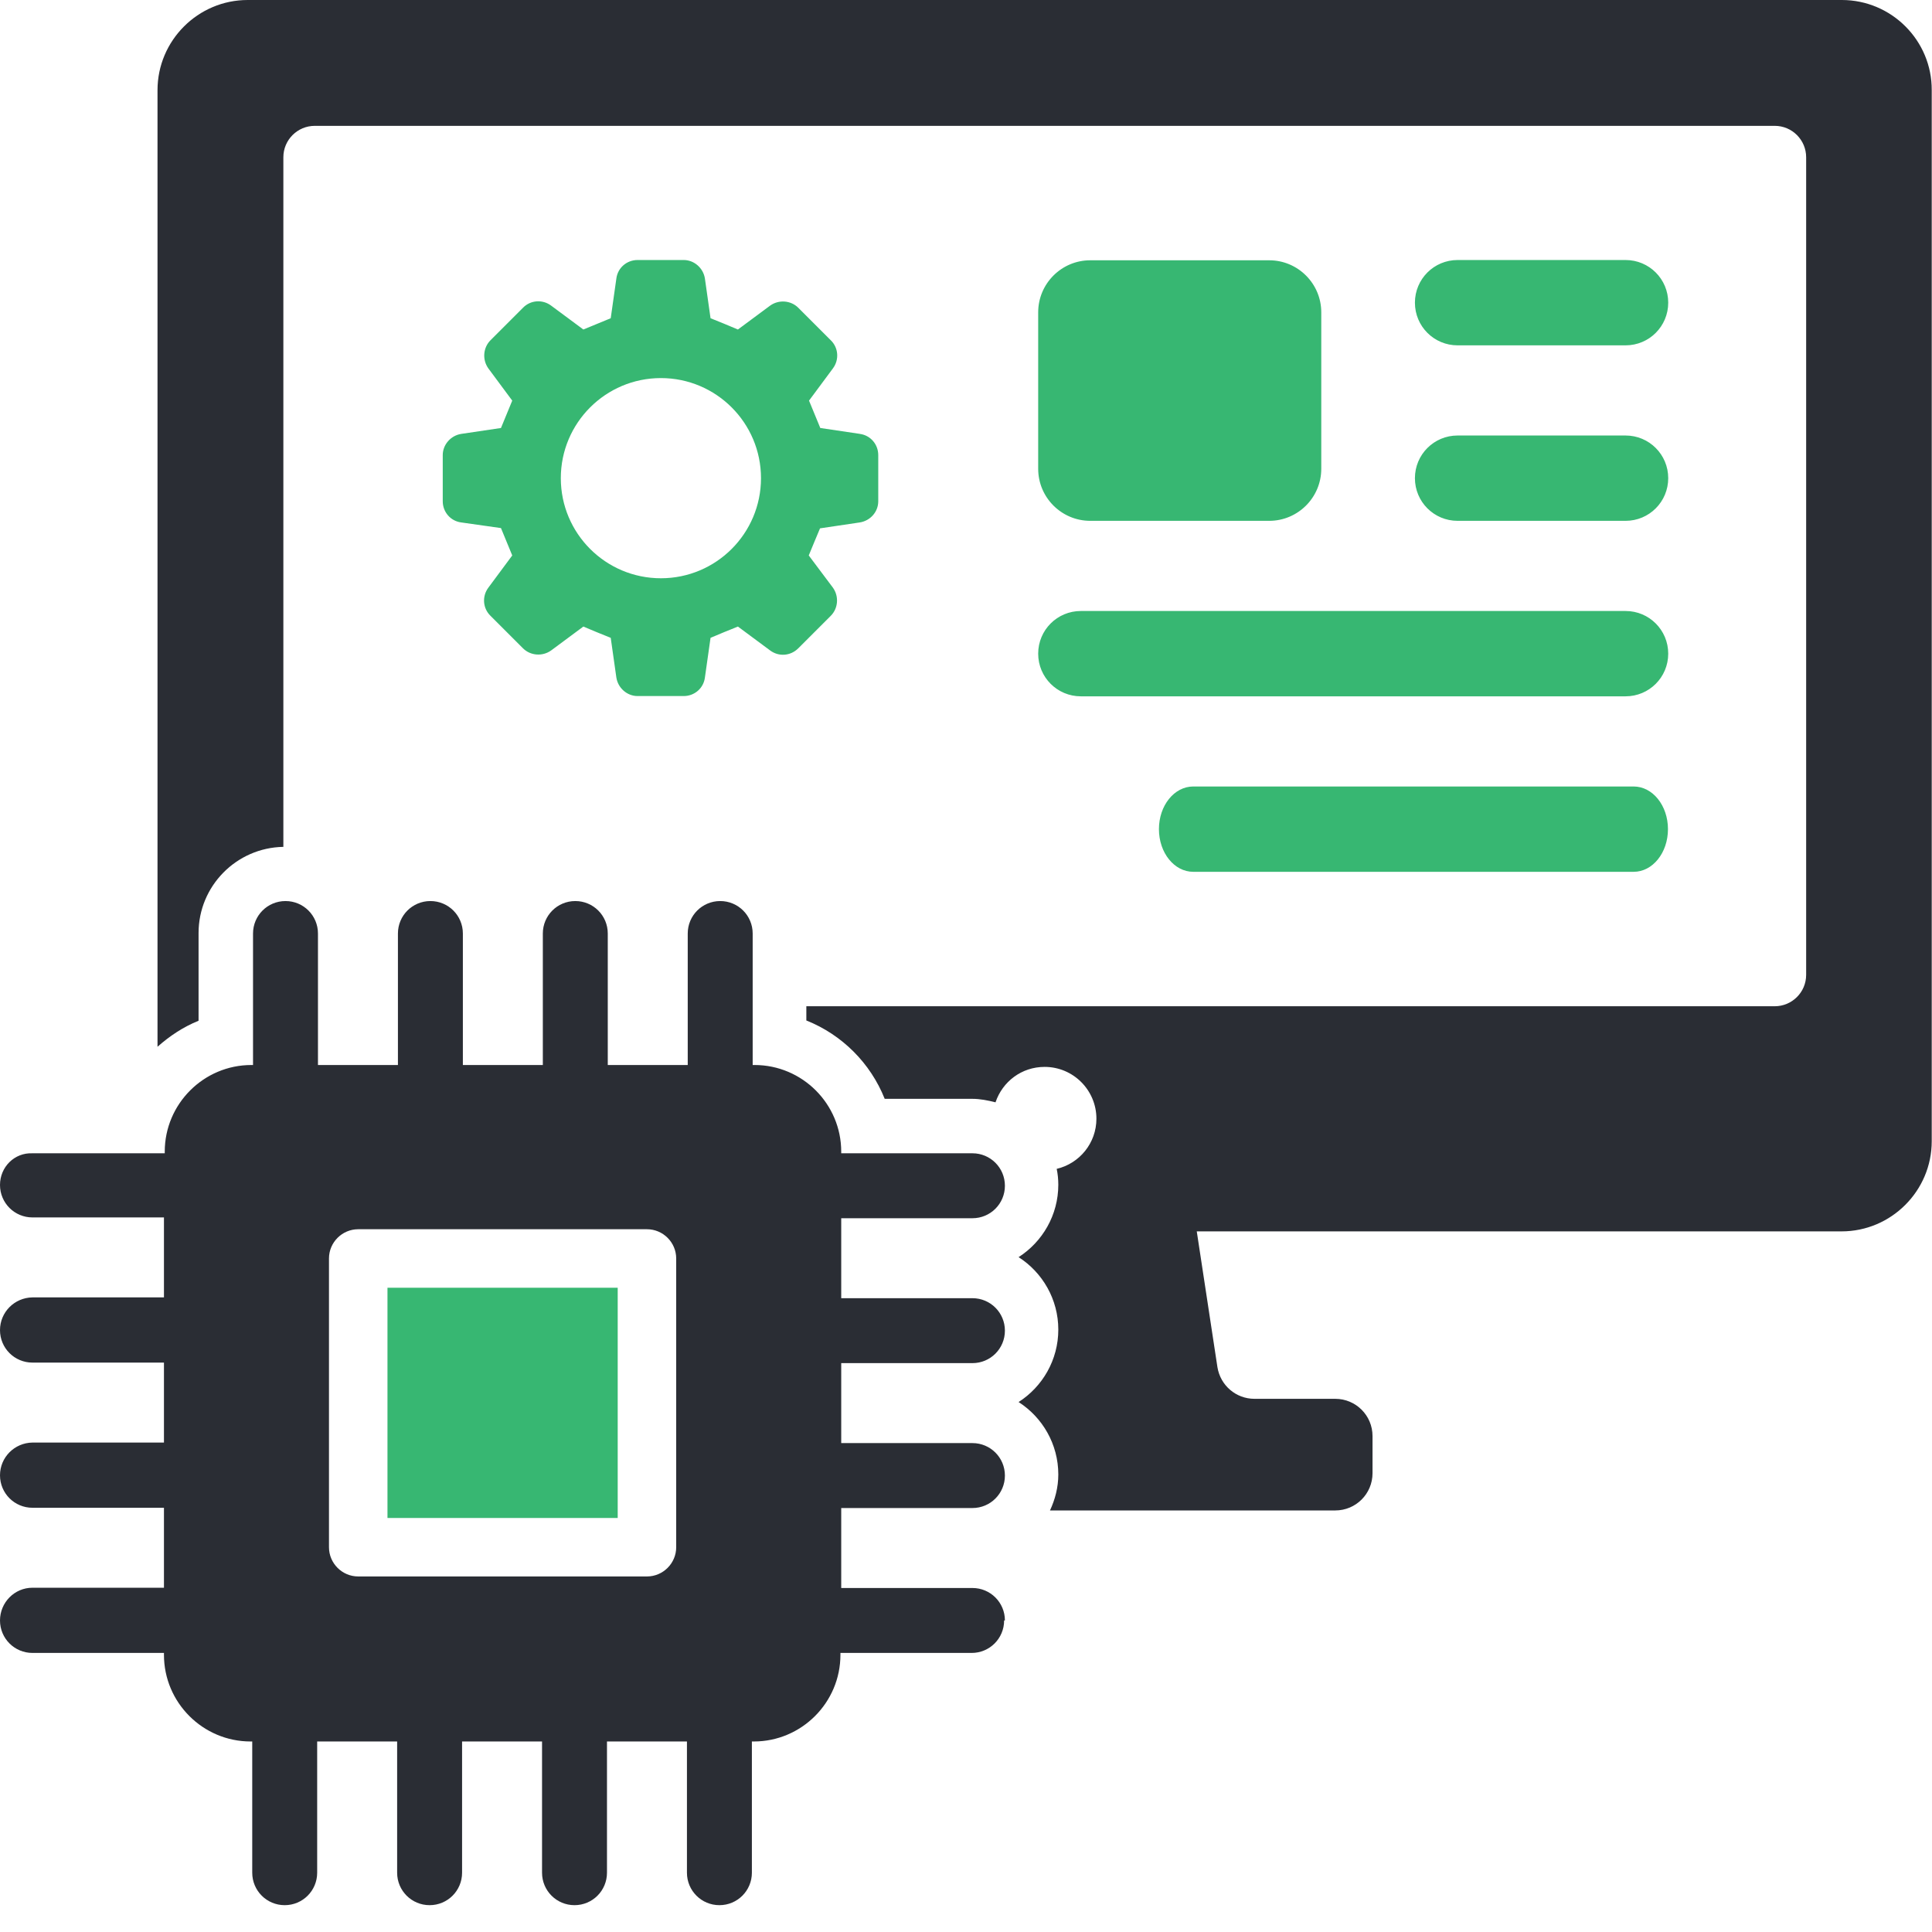
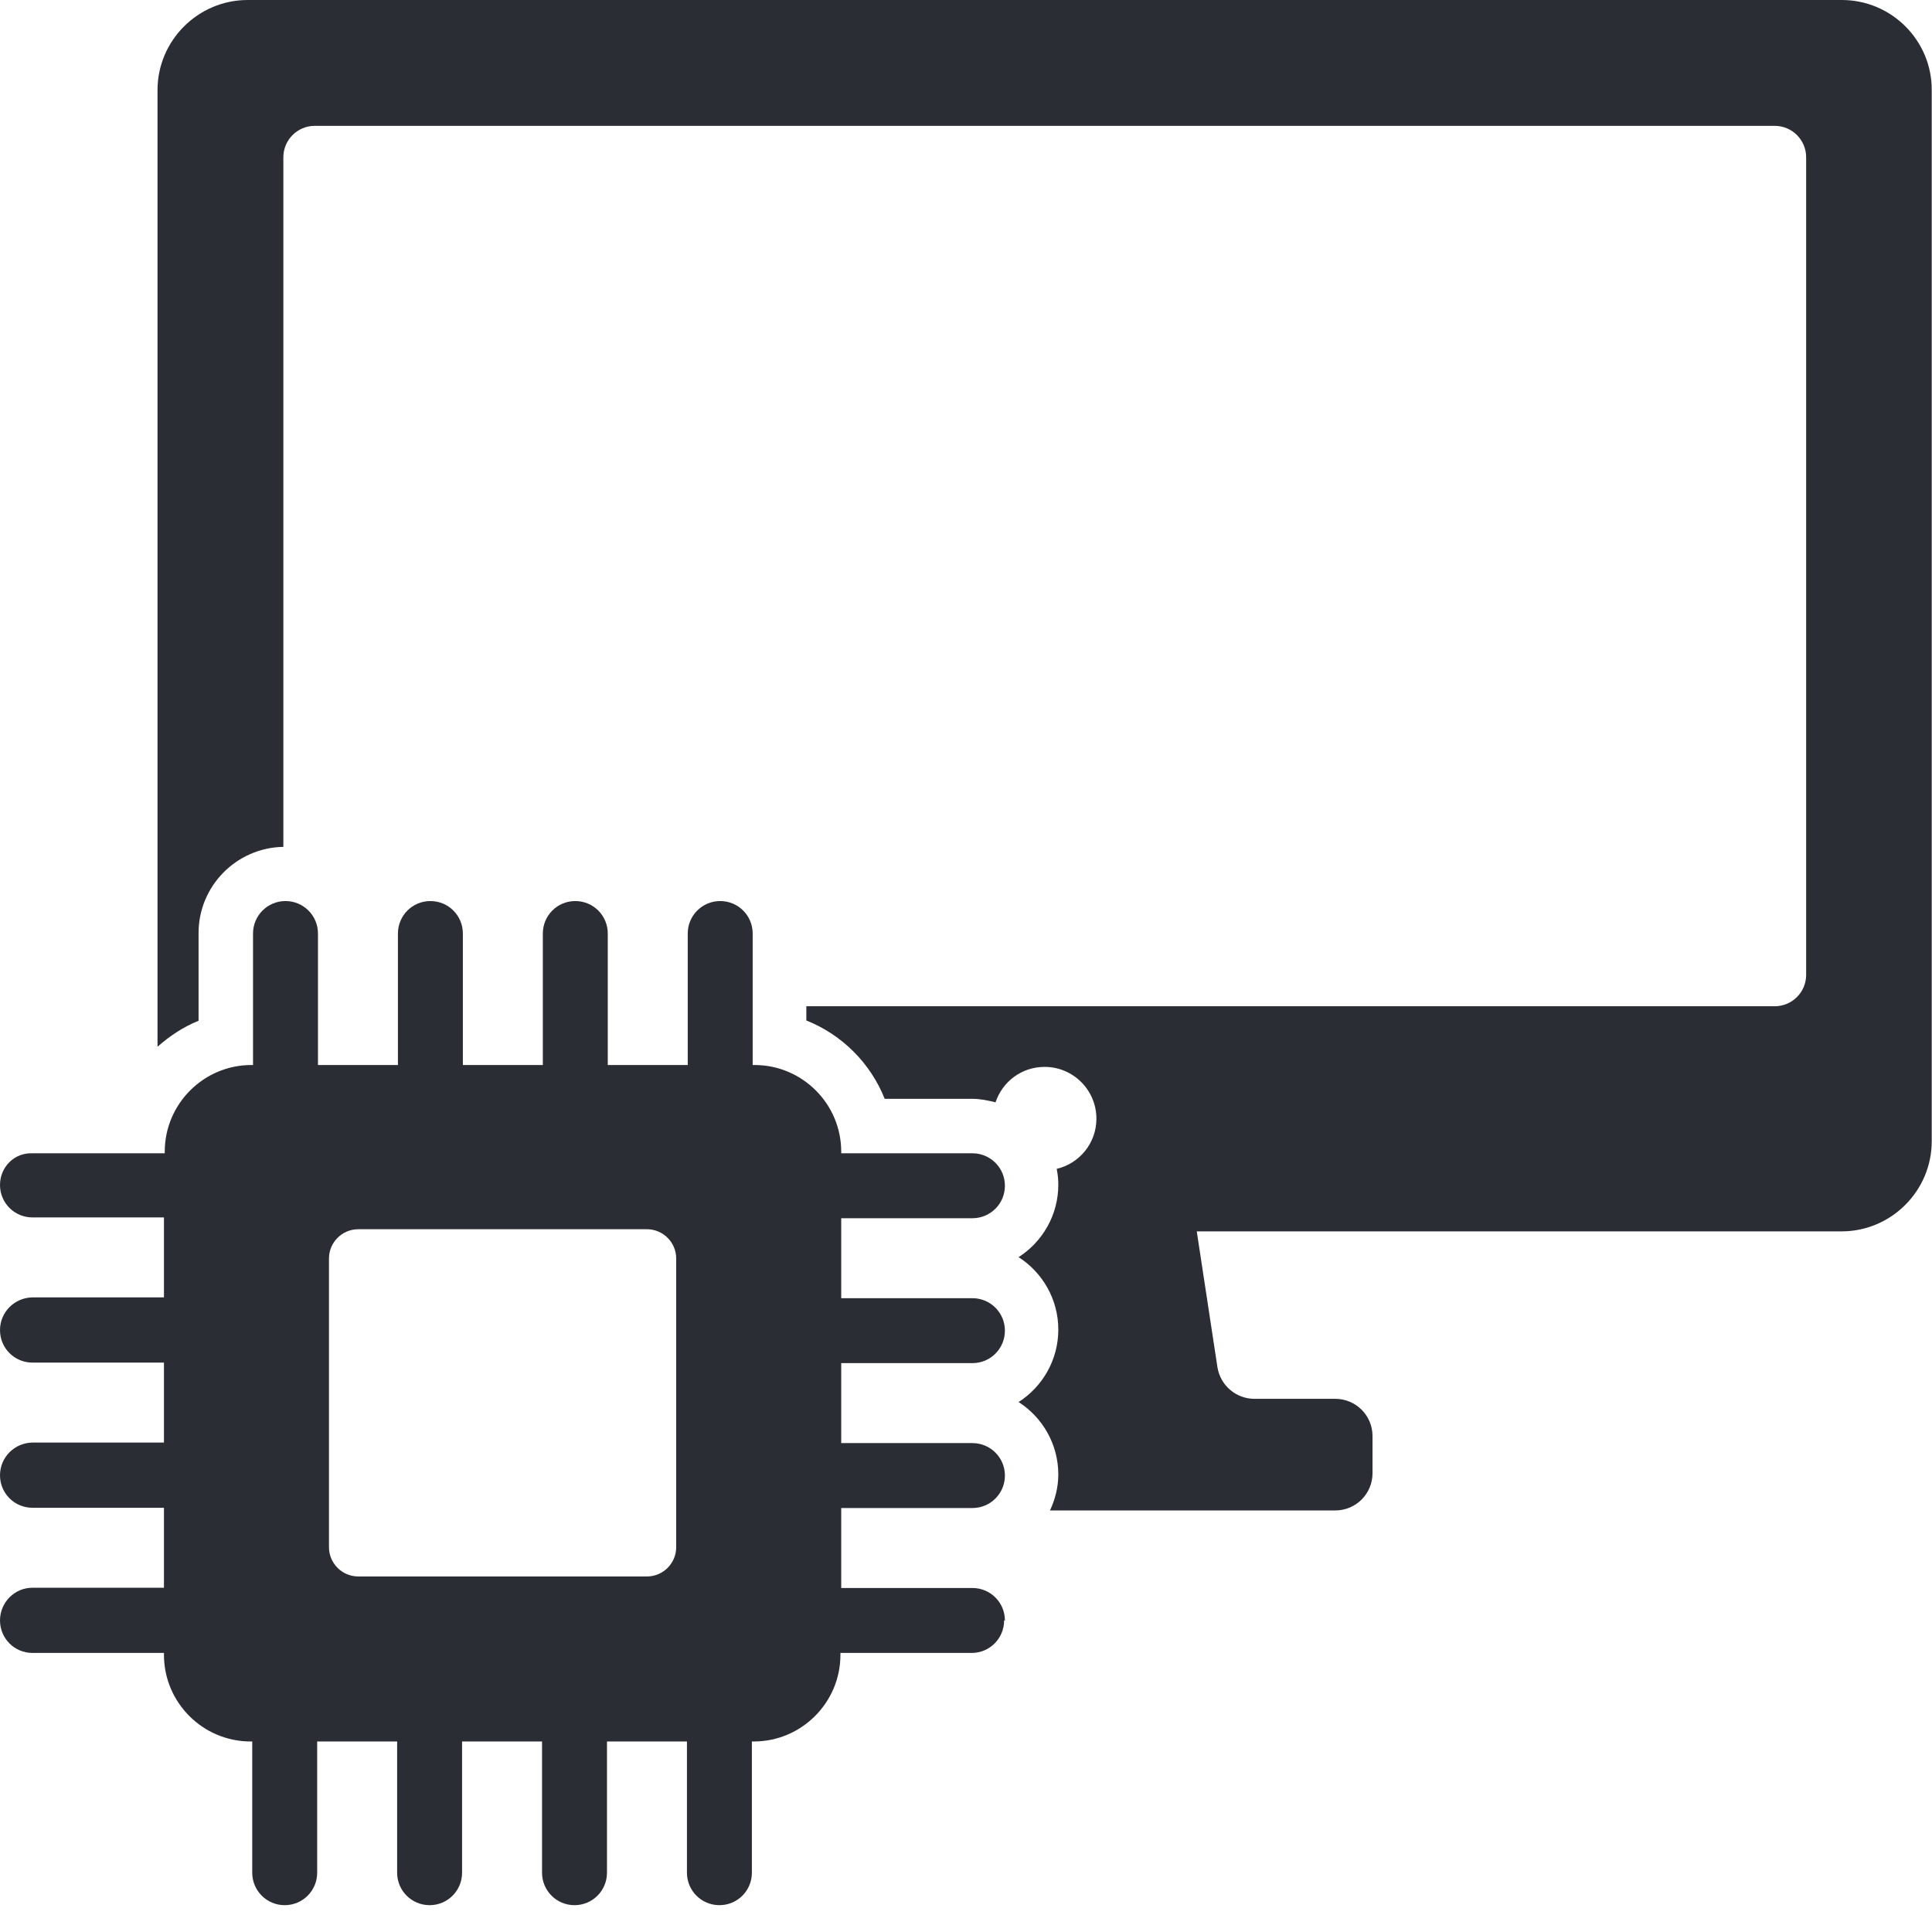
<svg xmlns="http://www.w3.org/2000/svg" id="uuid-470aace1-0949-46fc-8c2b-88b393fbba58" viewBox="0 0 72 72">
-   <path d="M40.63,19.41h6.67c1.07,0,1.94-.87,1.94-1.94v-5.83c0-1.07-.87-1.94-1.94-1.94h-6.67c-1.07,0-1.94.87-1.94,1.94v5.83c0,1.07.87,1.94,1.94,1.94ZM52.73,11.28c0-.88.71-1.59,1.59-1.59h6.26c.88,0,1.59.71,1.59,1.59s-.71,1.59-1.59,1.59h-6.26c-.88,0-1.59-.71-1.59-1.59ZM52.73,17.82c0-.88.71-1.59,1.59-1.59h6.26c.88,0,1.59.71,1.59,1.59s-.71,1.59-1.59,1.59h-6.26c-.88,0-1.59-.71-1.59-1.59ZM38.69,24.36c0-.88.71-1.59,1.59-1.59h20.3c.88,0,1.59.71,1.59,1.59s-.71,1.59-1.59,1.59h-20.3c-.88,0-1.59-.71-1.59-1.59ZM43.19,30.9c0-.88.57-1.59,1.28-1.59h16.41c.71,0,1.28.71,1.28,1.59s-.57,1.59-1.28,1.59h-16.41c-.71,0-1.28-.71-1.28-1.59ZM32.05,16.17l-1.48-.22c-.19-.45-.23-.57-.42-1.02l.89-1.2c.24-.32.21-.77-.08-1.05l-1.21-1.21c-.28-.28-.73-.31-1.05-.08l-1.2.89c-.45-.19-.57-.24-1.02-.42l-.21-1.48c-.06-.39-.4-.69-.79-.69h-1.72c-.4,0-.74.29-.79.69l-.21,1.48c-.45.19-.57.23-1.02.42l-1.2-.89c-.32-.24-.77-.21-1.05.08l-1.21,1.21c-.28.28-.31.73-.08,1.05l.89,1.2c-.19.45-.23.57-.42,1.02l-1.48.22c-.39.06-.69.4-.69.79v1.72c0,.4.29.74.69.79l1.48.21c.19.45.23.57.42,1.02l-.89,1.2c-.24.32-.21.77.08,1.05l1.21,1.21c.28.28.73.31,1.05.08l1.2-.89c.45.19.57.24,1.02.42l.21,1.48c.06.39.4.69.79.69h1.72c.4,0,.74-.29.79-.69l.21-1.48c.45-.19.57-.24,1.02-.42l1.2.89c.32.24.76.21,1.05-.08l1.21-1.21c.28-.28.31-.73.08-1.05l-.9-1.2c.19-.45.23-.57.42-1.01l1.48-.22c.39-.06.69-.39.69-.79v-1.72c0-.4-.29-.74-.69-.79ZM24.63,21.55c-2.06,0-3.73-1.67-3.73-3.73s1.67-3.73,3.73-3.73,3.73,1.67,3.73,3.73-1.67,3.73-3.73,3.73ZM14.44,47.99h8.58v8.58h-8.58v-8.58Z" fill="#37b772" stroke-width="0" />
  <path d="M68.64,0H9.23C7.38,0,5.87,1.51,5.87,3.36v35.65c.45-.4.96-.74,1.53-.97v-3.27c0-1.75,1.41-3.18,3.16-3.21V5.86c0-.65.53-1.17,1.17-1.17h54.41c.65,0,1.17.53,1.17,1.17v30.47c0,.65-.53,1.17-1.17,1.17H30.05v.53c1.33.53,2.39,1.59,2.92,2.92h3.26c.3,0,.59.06.87.13.26-.77.97-1.32,1.83-1.32,1.07,0,1.93.87,1.93,1.93,0,.91-.63,1.67-1.48,1.87.04.19.06.39.06.59,0,1.13-.59,2.13-1.48,2.7.89.57,1.48,1.57,1.48,2.7s-.59,2.13-1.48,2.7c.89.57,1.48,1.57,1.48,2.7,0,.48-.12.93-.31,1.34h10.63c.77,0,1.39-.62,1.39-1.39v-1.38c0-.77-.62-1.39-1.39-1.39h-3.01c-.69,0-1.27-.5-1.38-1.18l-.77-5.06h24.03c1.85,0,3.36-1.51,3.36-3.36V3.36C72,1.51,70.49,0,68.64,0ZM37.45,60.39c0-.67-.54-1.21-1.21-1.21h-4.89v-2.98h4.89c.67,0,1.21-.54,1.21-1.21s-.54-1.21-1.21-1.21h-4.89v-2.98h4.89c.67,0,1.21-.54,1.21-1.21s-.54-1.21-1.21-1.21h-4.89v-2.98h4.89c.67,0,1.21-.54,1.21-1.21s-.54-1.21-1.21-1.21h-4.89v-.06c0-1.78-1.45-3.23-3.23-3.23h-.07v-4.9c0-.67-.54-1.21-1.21-1.21s-1.21.54-1.21,1.21v4.9h-2.98v-4.9c0-.67-.54-1.21-1.21-1.21s-1.21.54-1.21,1.21v4.9h-2.98v-4.9c0-.67-.54-1.21-1.21-1.21s-1.21.54-1.21,1.21v4.9h-2.98v-4.9c0-.67-.54-1.21-1.21-1.21s-1.21.54-1.21,1.21v4.9h-.06c-1.78,0-3.23,1.45-3.23,3.23v.06H1.21C.54,42.95,0,43.49,0,44.16s.54,1.21,1.21,1.21h4.9v2.98H1.21C.54,48.36,0,48.9,0,49.57s.54,1.21,1.21,1.21h4.9v2.98H1.21C.54,53.77,0,54.31,0,54.98s.54,1.21,1.21,1.21h4.9v2.98H1.21C.54,59.17,0,59.72,0,60.39s.54,1.21,1.21,1.21h4.9v.07c0,1.78,1.45,3.23,3.23,3.23h.06v4.89c0,.67.54,1.21,1.21,1.21s1.21-.54,1.21-1.21v-4.89h2.98v4.89c0,.67.54,1.21,1.21,1.21s1.21-.54,1.21-1.21v-4.89h2.98v4.89c0,.67.54,1.21,1.21,1.21s1.21-.54,1.21-1.21v-4.89h2.98v4.89c0,.67.54,1.21,1.21,1.21s1.21-.54,1.21-1.21v-4.89h.07c1.78,0,3.23-1.45,3.23-3.23v-.07h4.89c.67,0,1.21-.54,1.21-1.21ZM25.2,57.66c0,.6-.49,1.09-1.09,1.09h-10.76c-.6,0-1.09-.49-1.09-1.09v-10.76c0-.6.49-1.09,1.09-1.09h10.76c.6,0,1.09.49,1.09,1.09v10.76Z" fill="#2a2d34" stroke-width="0" />
</svg>